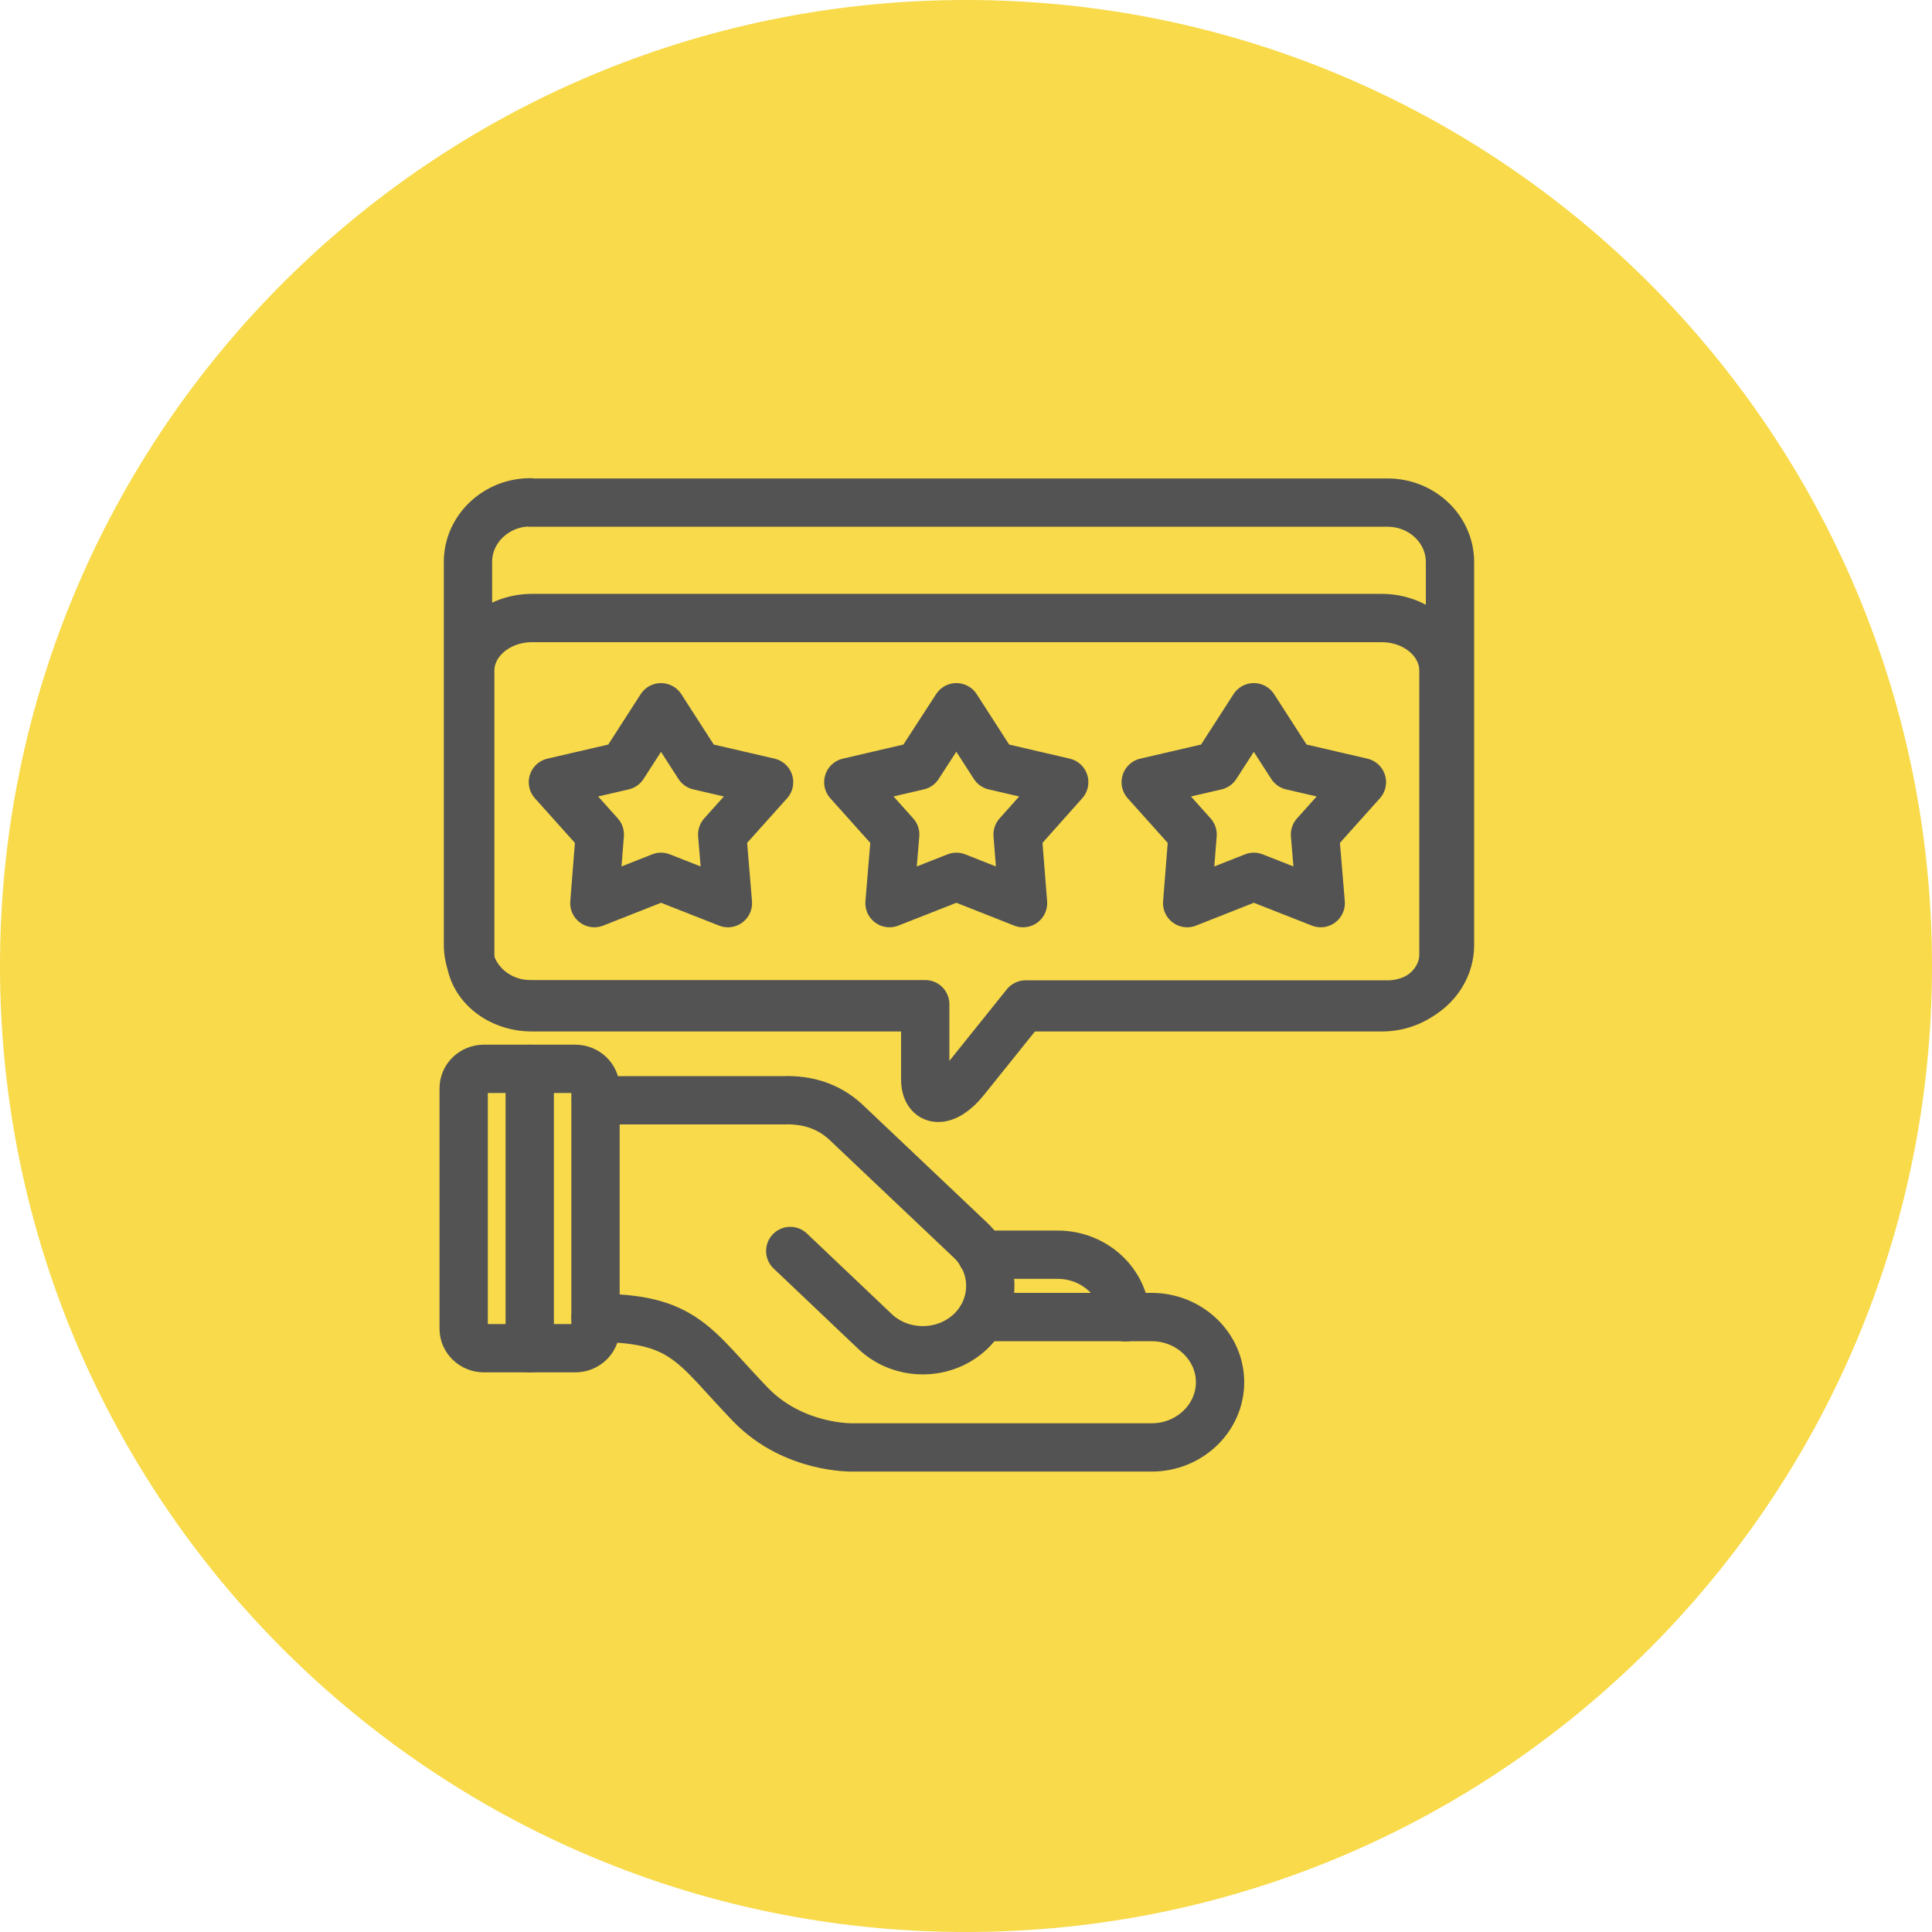
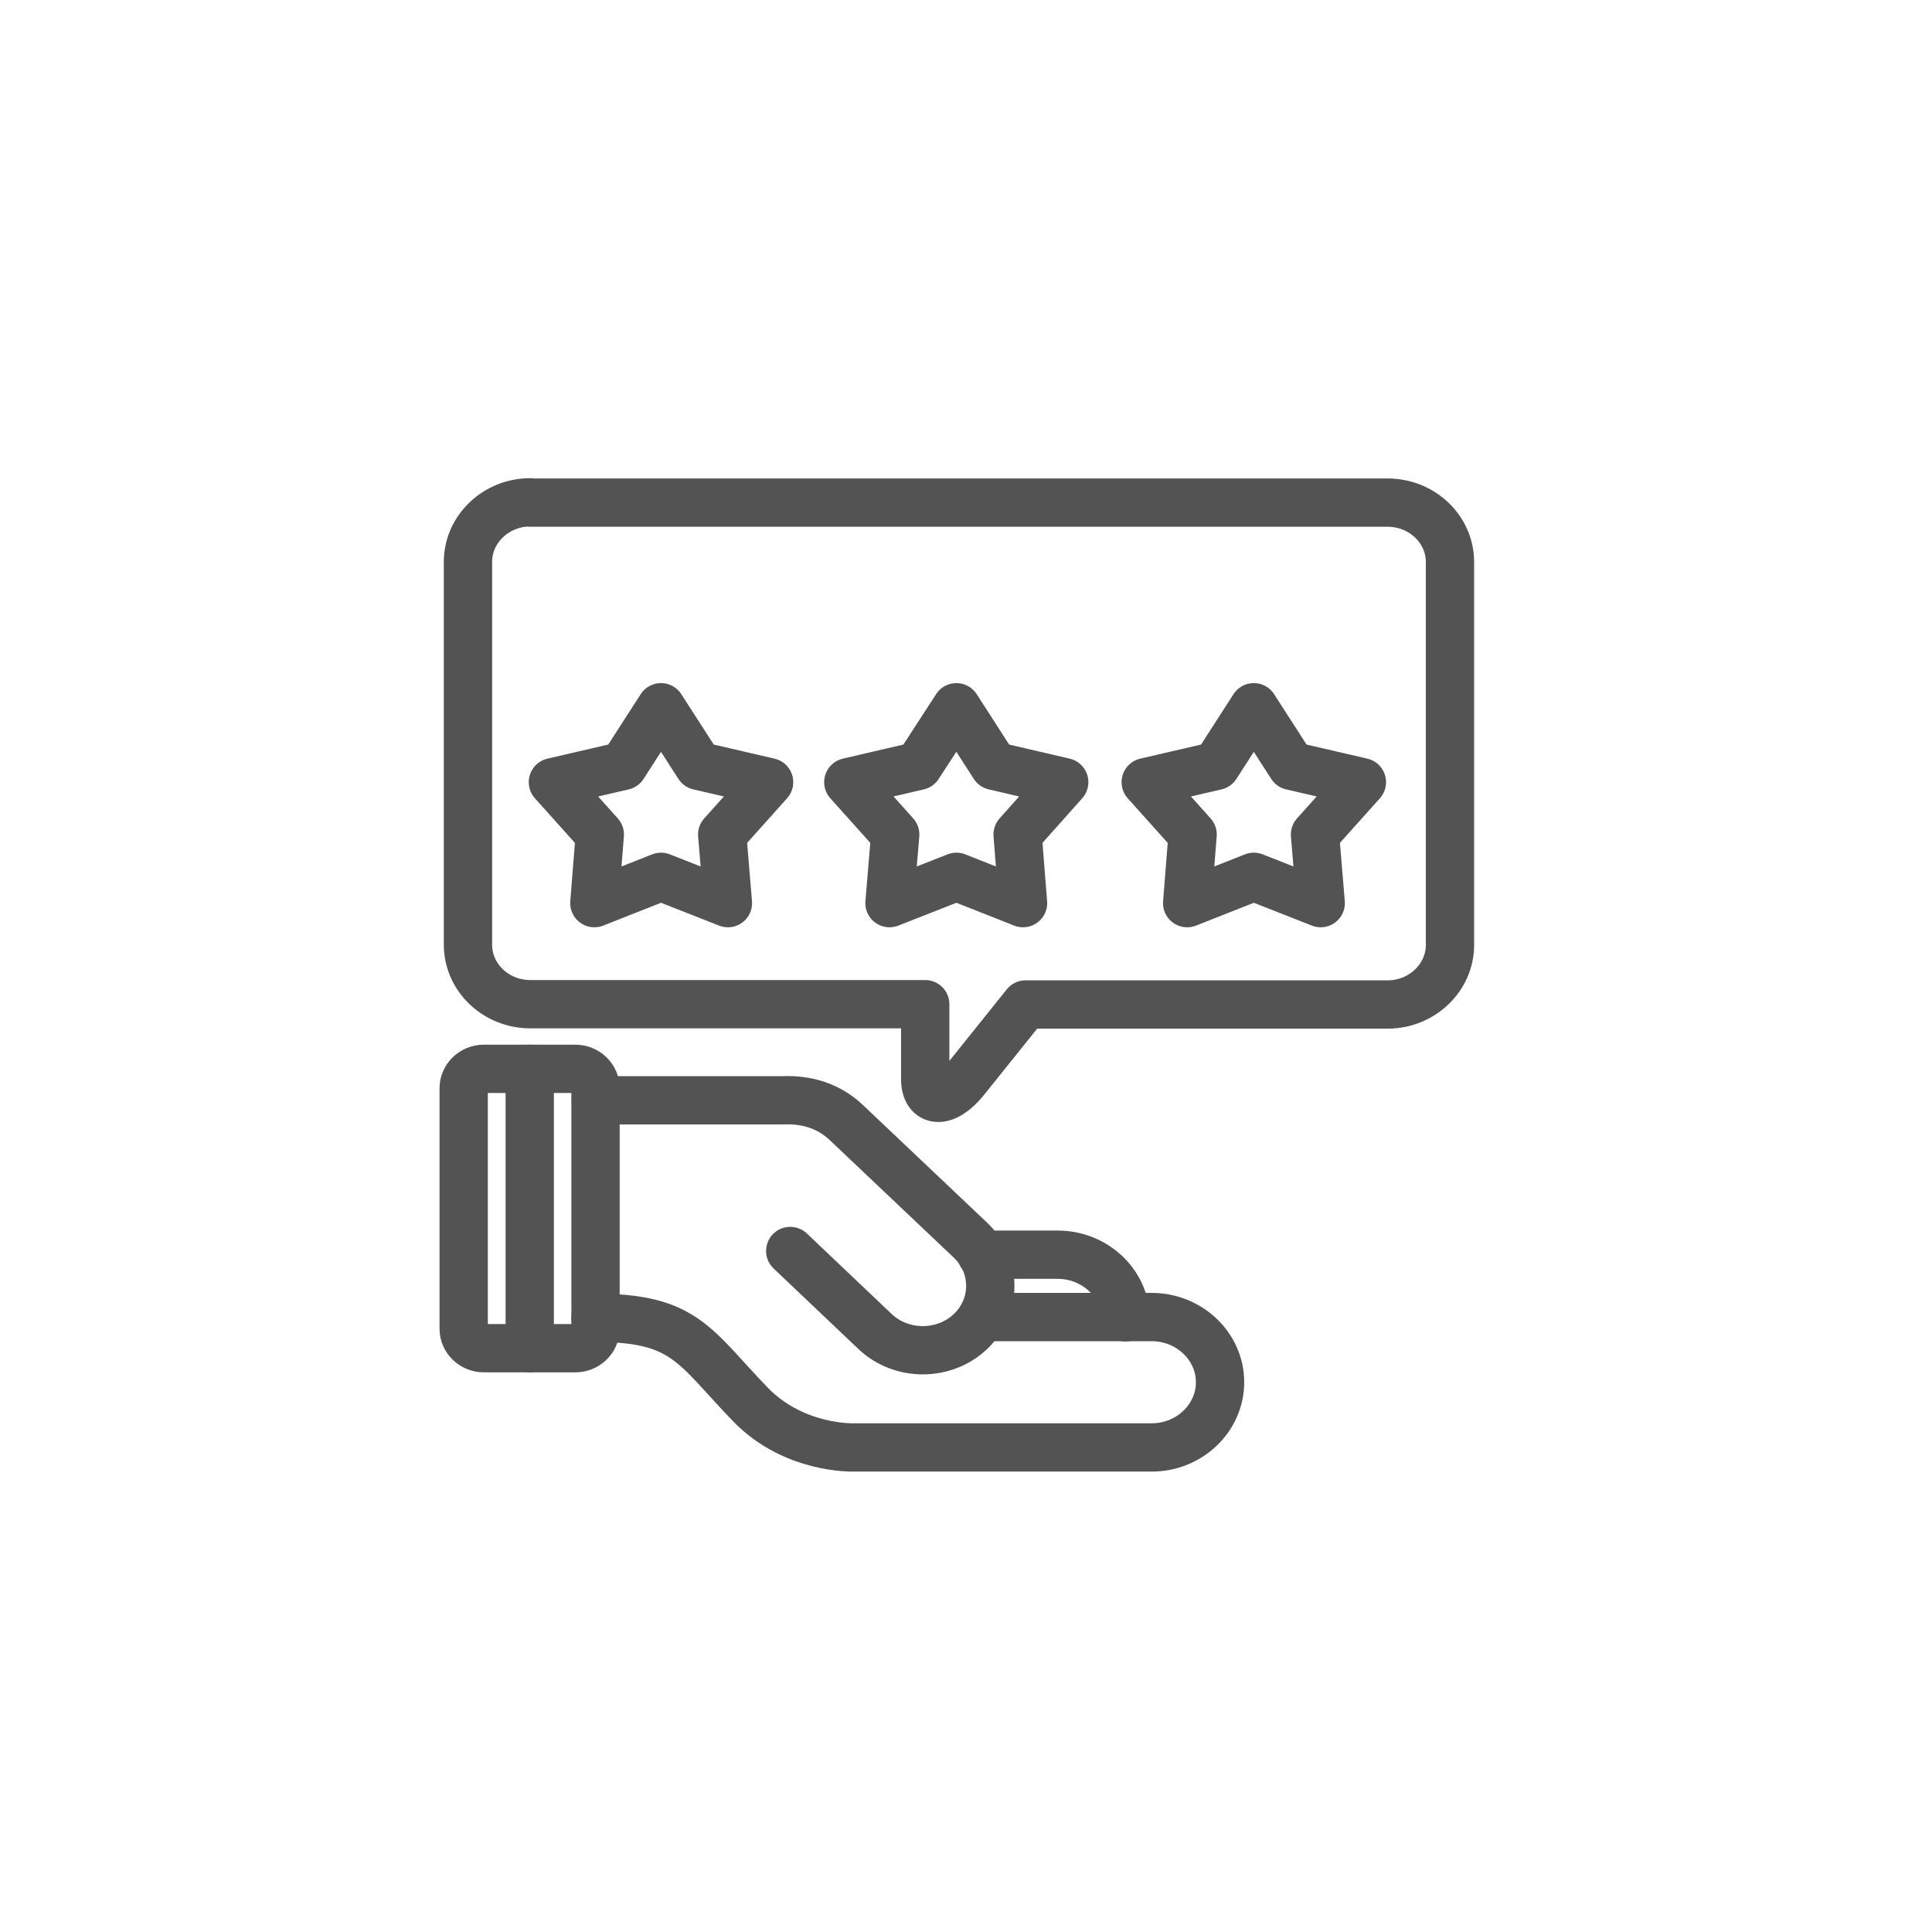
<svg xmlns="http://www.w3.org/2000/svg" width="100" height="100" viewBox="0 0 100 100" fill="none">
  <g clip-path="url(#clip0_300_2)">
-     <path d="M50 100C77.614 100 100 77.614 100 50C100 22.386 77.614 0 50 0C22.386 0 0 22.386 0 50C0 77.614 22.386 100 50 100Z" fill="#F8DA4A" />
    <path fill-rule="evenodd" clip-rule="evenodd" d="M27.448 26.015H71.824C73.6 26.015 75.051 27.391 75.051 29.093V48.913C75.051 50.6 73.6 51.992 71.824 51.992H53.085L49.962 55.884C48.911 57.202 47.889 57.083 47.889 55.855V51.977H27.448C25.672 51.977 24.222 50.6 24.222 48.898V29.079C24.222 27.391 25.672 26 27.448 26V26.015Z" stroke="#535353" stroke-width="2.5" stroke-miterlimit="22.926" stroke-linecap="round" stroke-linejoin="round" />
-     <path d="M27.537 31.989H71.514C73.274 31.989 74.712 33.207 74.712 34.712V49.415C74.712 50.908 73.274 52.139 71.514 52.139H53.017M27.537 31.989C25.776 31.989 24.339 33.22 24.339 34.712V49.415C24.339 50.921 25.776 52.139 27.537 52.139H47.794M27.537 31.989H28.608" stroke="#535353" stroke-width="2.5" stroke-miterlimit="22.926" stroke-linecap="round" stroke-linejoin="round" />
    <path fill-rule="evenodd" clip-rule="evenodd" d="M34.213 36.607L36.167 39.641L39.808 40.485L37.381 43.194L37.677 46.746L34.213 45.384L30.764 46.746L31.046 43.194L28.618 40.485L32.259 39.641L34.213 36.607Z" stroke="#535353" stroke-width="2.5" stroke-miterlimit="22.926" stroke-linecap="round" stroke-linejoin="round" />
    <path fill-rule="evenodd" clip-rule="evenodd" d="M49.503 36.607L51.457 39.641L55.084 40.485L52.671 43.194L52.952 46.746L49.503 45.384L46.04 46.746L46.336 43.194L43.908 40.485L47.535 39.641L49.503 36.607Z" stroke="#535353" stroke-width="2.5" stroke-miterlimit="22.926" stroke-linecap="round" stroke-linejoin="round" />
    <path fill-rule="evenodd" clip-rule="evenodd" d="M64.897 36.607L66.851 39.641L70.492 40.485L68.064 43.194L68.36 46.746L64.897 45.384L61.448 46.746L61.729 43.194L59.302 40.485L62.943 39.641L64.897 36.607Z" stroke="#535353" stroke-width="2.5" stroke-miterlimit="22.926" stroke-linecap="round" stroke-linejoin="round" />
    <path d="M29.773 55.322H25.051C24.471 55.322 24 55.773 24 56.328V68.777C24 69.332 24.471 69.783 25.051 69.783H29.773C30.353 69.783 30.824 69.332 30.824 68.777V56.328C30.824 55.773 30.353 55.322 29.773 55.322Z" stroke="#535353" stroke-width="2.5" stroke-miterlimit="22.926" stroke-linecap="round" stroke-linejoin="round" />
    <path d="M27.419 55.322V69.783" stroke="#535353" stroke-width="2.5" stroke-miterlimit="22.926" stroke-linecap="round" stroke-linejoin="round" />
    <path d="M30.838 56.95H40.548C41.806 56.906 42.886 57.261 43.76 58.06L50.228 64.188C51.59 65.476 51.605 67.607 50.243 68.91C48.881 70.212 46.661 70.212 45.299 68.925L40.903 64.751" stroke="#535353" stroke-width="2.5" stroke-miterlimit="22.926" stroke-linecap="round" stroke-linejoin="round" />
    <path d="M50.835 68.17H59.612C61.551 68.17 63.15 69.68 63.15 71.545C63.15 73.395 61.566 74.919 59.612 74.919H44.174C44.174 74.919 41.096 75.023 38.846 72.699C35.93 69.68 35.456 68.2 30.823 68.214" stroke="#535353" stroke-width="2.5" stroke-miterlimit="22.926" stroke-linecap="round" stroke-linejoin="round" />
    <path d="M50.806 64.943H54.743C56.638 64.943 58.206 66.379 58.266 68.184" stroke="#535353" stroke-width="2.5" stroke-miterlimit="22.926" stroke-linecap="round" stroke-linejoin="round" />
  </g>
  <defs>
    <clipPath id="clip0_300_2">
      <rect width="100" height="100" fill="white" />
    </clipPath>
  </defs>
</svg>